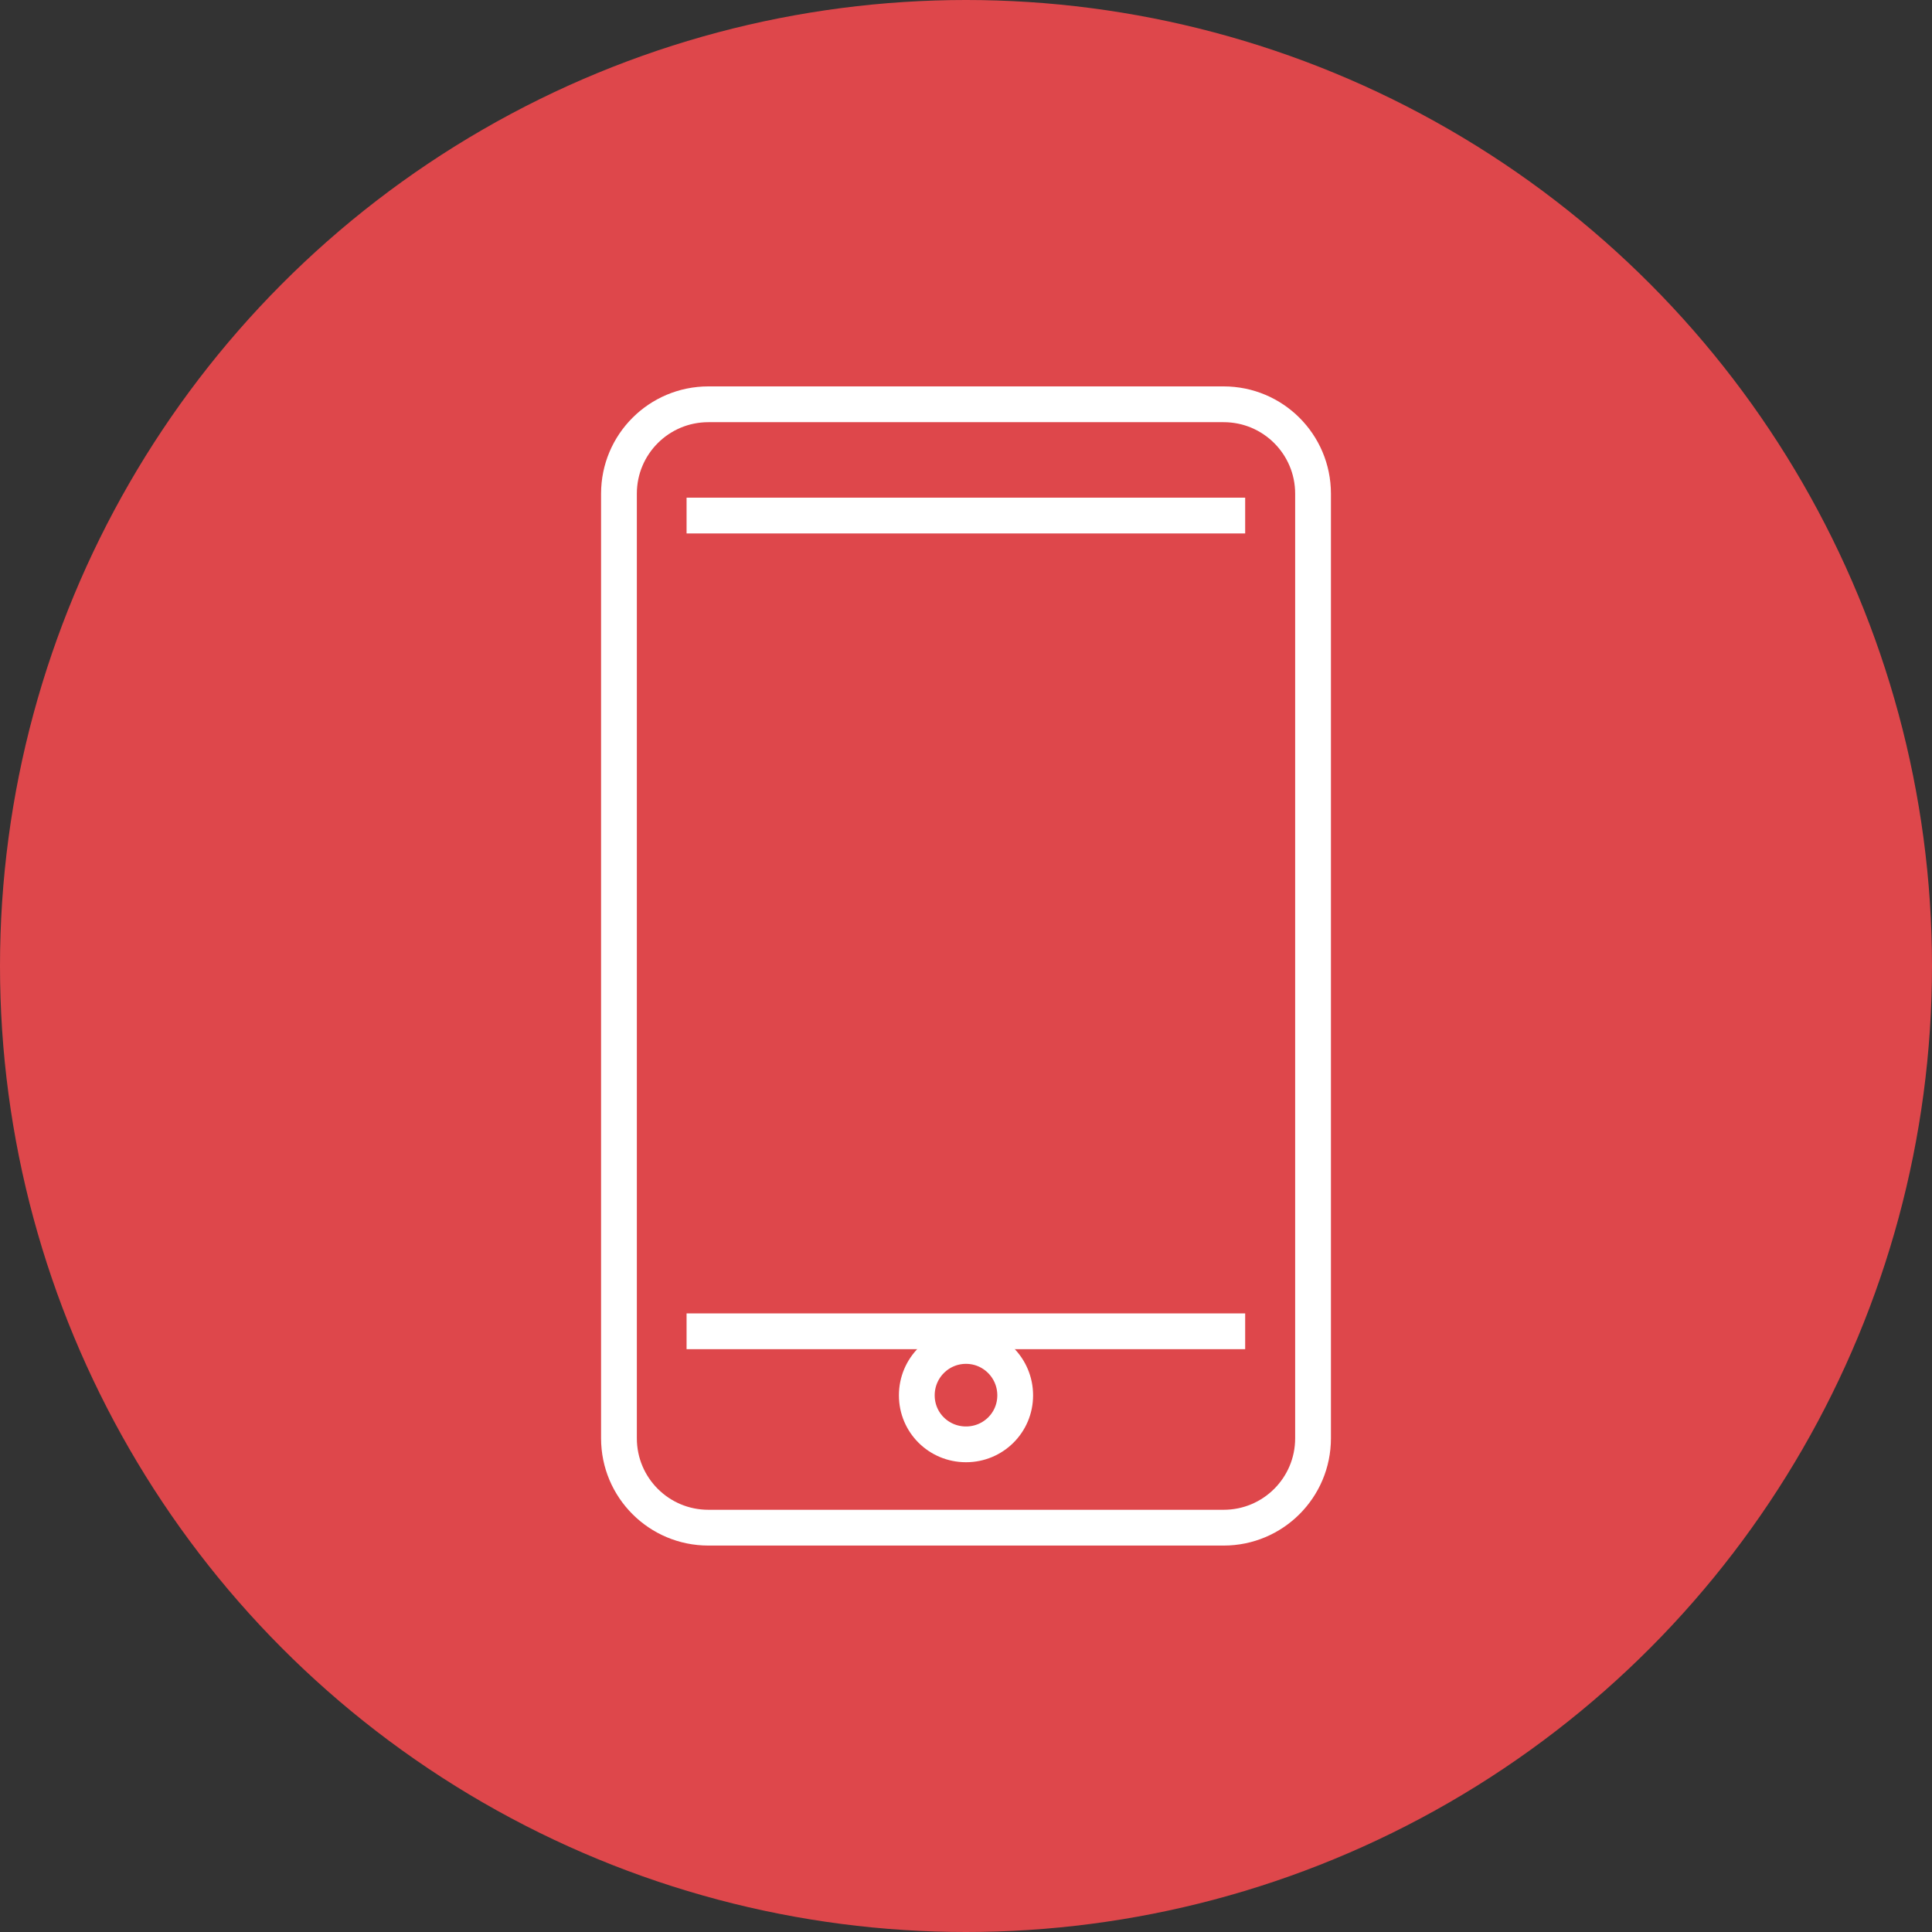
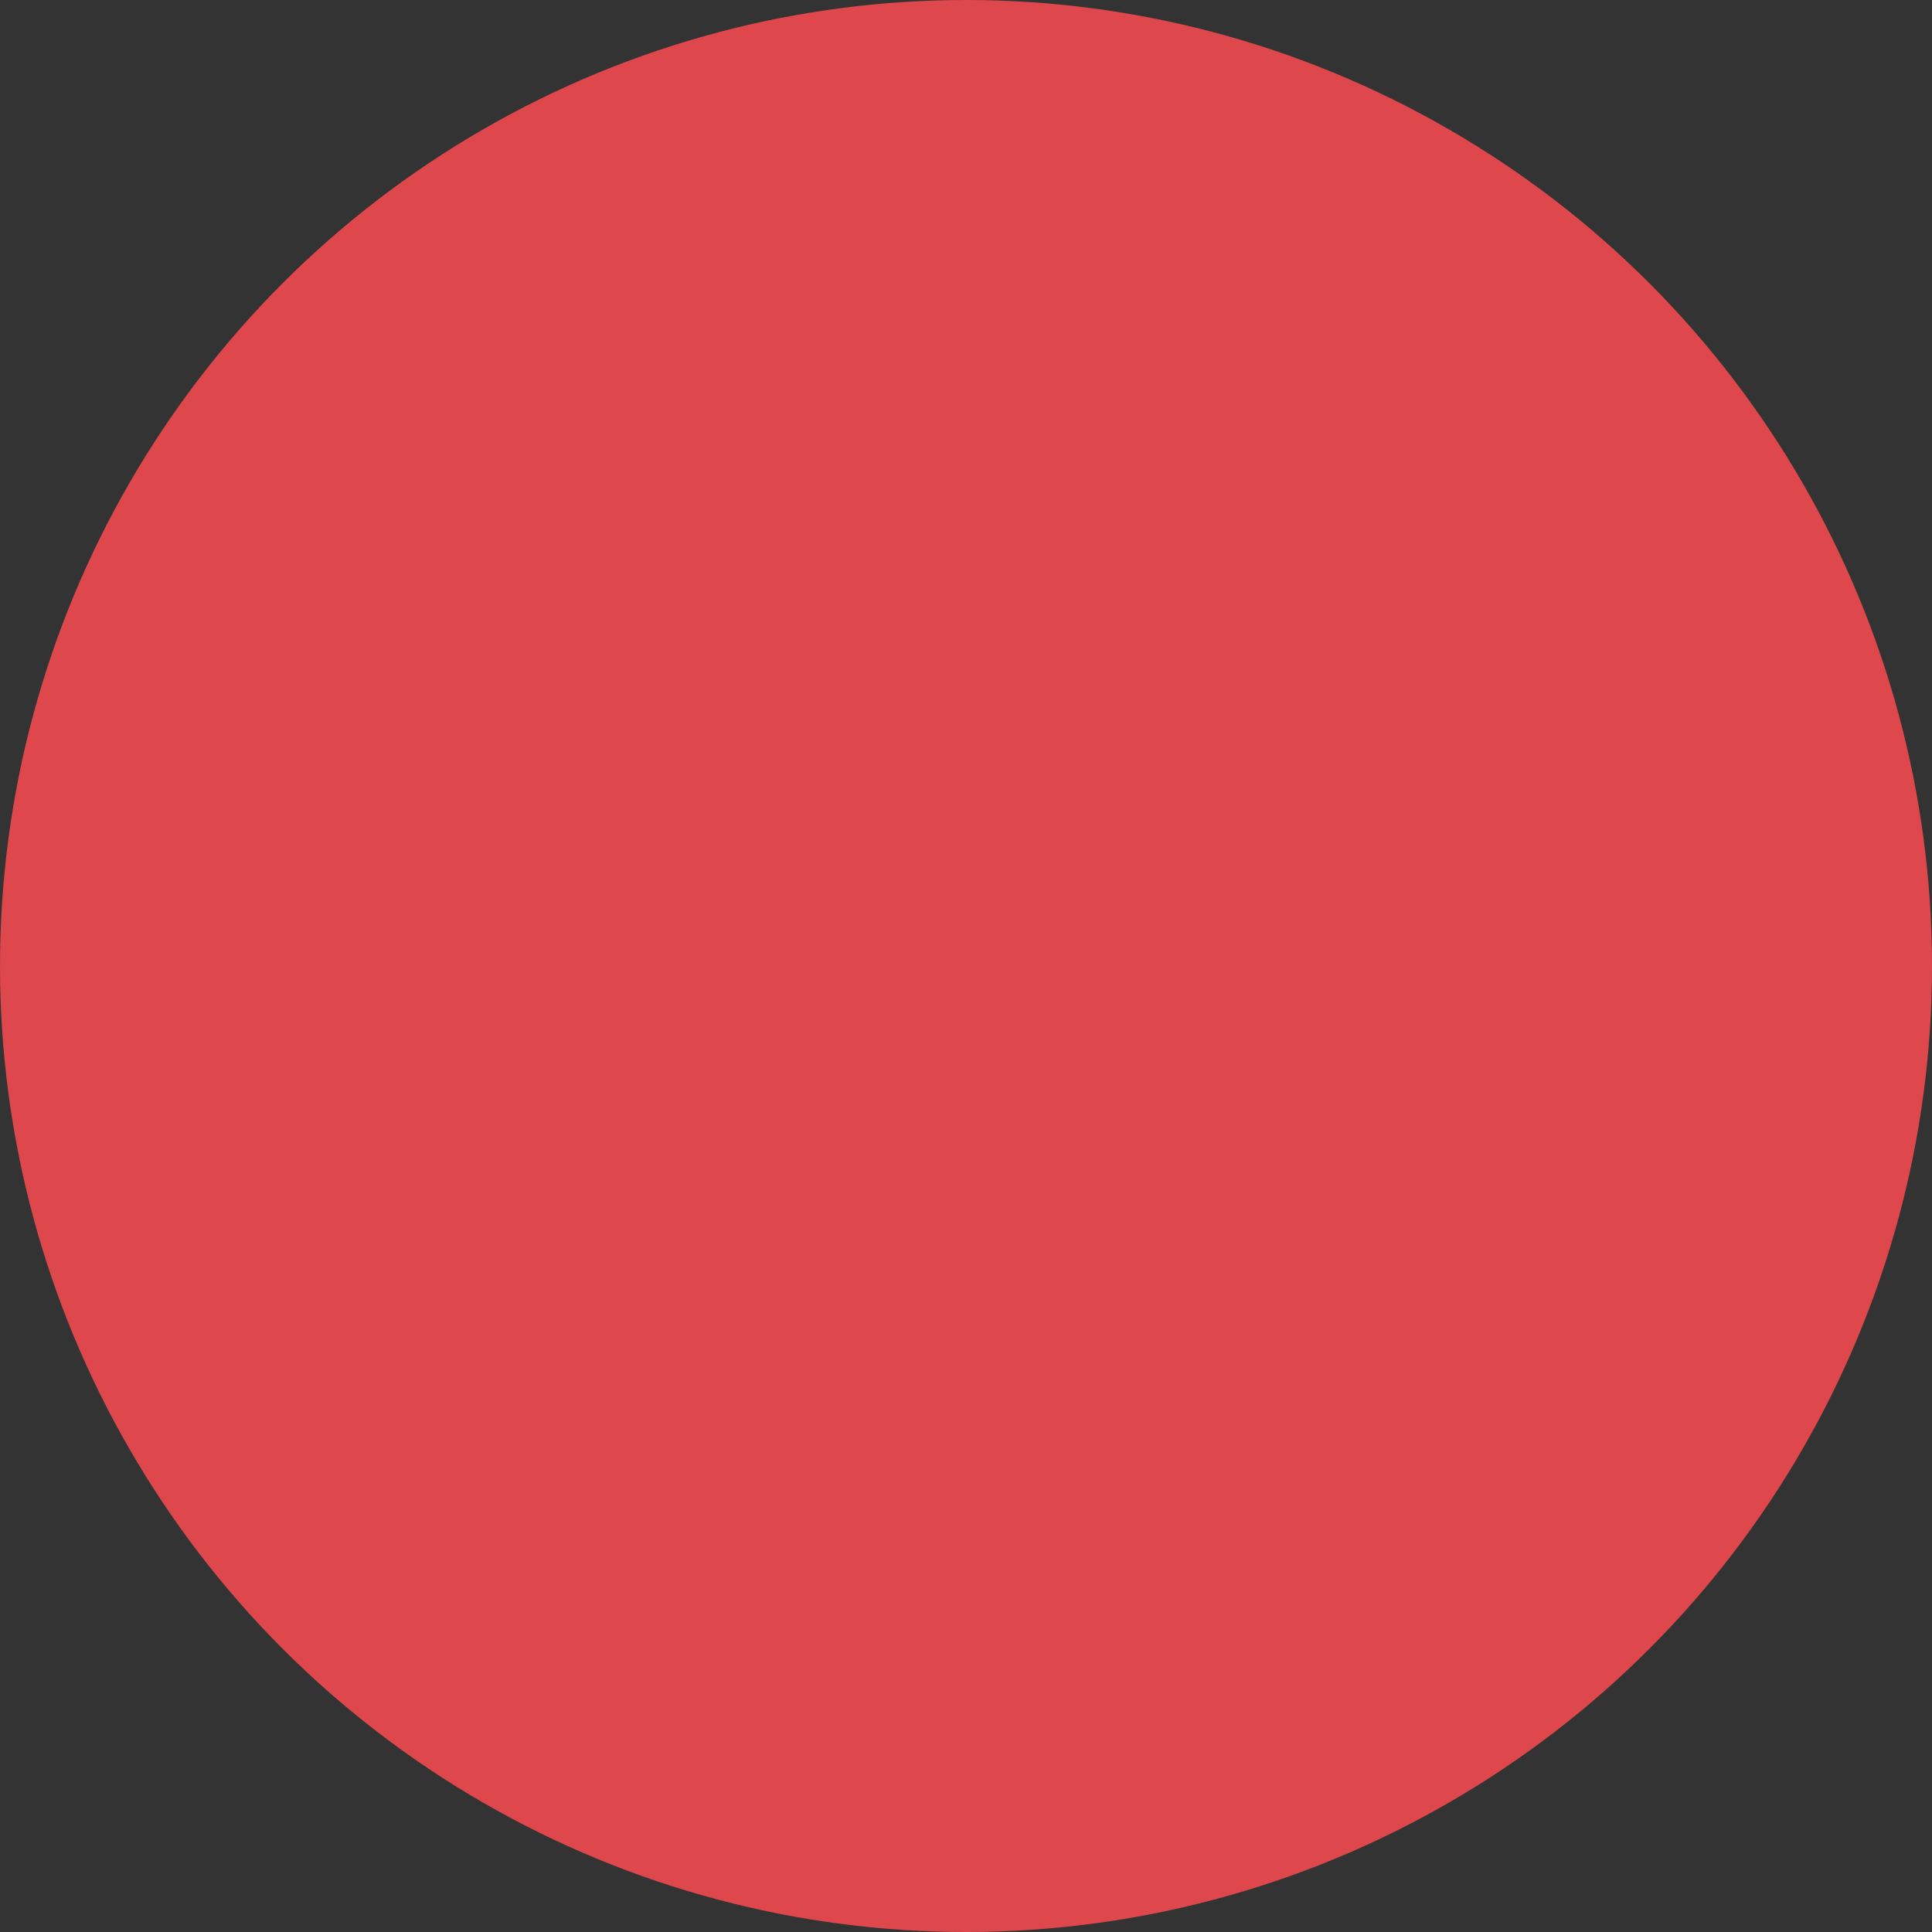
<svg xmlns="http://www.w3.org/2000/svg" xmlns:xlink="http://www.w3.org/1999/xlink" version="1.1" x="0px" y="0px" width="54px" height="54px" viewBox="0 0 54 54" enable-background="new 0 0 54 54" xml:space="preserve">
  <rect x="0" y="0" width="54" height="54" fill="#333333" stroke="none" />
  <g id="Layer_2">
    <circle id="SVGID_1_" fill="#DE474B" cx="27" cy="27" r="27" />
  </g>
  <g id="SvgjsSvg1019">
    <g>
      <defs>
-         <path id="SVGID_2_" d="M19.8,10.8h14.4c1.657,0,3,1.34,3,3v26.399c0,1.66-1.343,3-3,3H19.8c-1.657,0-3-1.34-3-3V13.8     C16.8,12.14,18.143,10.8,19.8,10.8z" />
-       </defs>
+         </defs>
      <clipPath id="SVGID_3_">
        <use xlink:href="#SVGID_2_" overflow="visible" />
      </clipPath>
-       <path id="SvgjsPath1024" clip-path="url(#SVGID_3_)" fill="#FFFFFF" fill-opacity="0" stroke="#FFFFFF" stroke-width="2" stroke-miterlimit="50" stroke-dasharray="0" d="    M19.8,10.8h14.4c1.657,0,3,1.34,3,3v26.399c0,1.66-1.343,3-3,3H19.8c-1.657,0-3-1.34-3-3V13.8C16.8,12.14,18.143,10.8,19.8,10.8z" />
    </g>
-     <path id="SvgjsPath1027" fill="#FFFFFF" fill-opacity="0" stroke="#FFFFFF" stroke-miterlimit="50" stroke-dasharray="0" d="   M19.19,14.41h15.613" />
-     <path id="SvgjsPath1028" fill="#FFFFFF" fill-opacity="0" stroke="#FFFFFF" stroke-miterlimit="50" stroke-dasharray="0" d="   M19.19,37.21h15.613" />
    <g>
      <defs>
-         <path id="SVGID_4_" d="M27,37.12c1.035,0,1.875,0.84,1.875,1.88s-0.84,1.87-1.875,1.87c-1.036,0-1.875-0.83-1.875-1.87     S25.964,37.12,27,37.12z" />
-       </defs>
+         </defs>
      <clipPath id="SVGID_5_">
        <use xlink:href="#SVGID_4_" overflow="visible" />
      </clipPath>
-       <path id="SvgjsPath1029" clip-path="url(#SVGID_5_)" fill="#FFFFFF" fill-opacity="0" stroke="#FFFFFF" stroke-width="2" stroke-miterlimit="50" stroke-dasharray="0" d="    M27,37.12c1.035,0,1.875,0.84,1.875,1.88s-0.84,1.87-1.875,1.87c-1.036,0-1.875-0.83-1.875-1.87S25.964,37.12,27,37.12z" />
+       <path id="SvgjsPath1029" clip-path="url(#SVGID_5_)" fill="#FFFFFF" fill-opacity="0" stroke="#FFFFFF" stroke-width="2" stroke-miterlimit="50" stroke-dasharray="0" d="    M27,37.12c1.035,0,1.875,0.84,1.875,1.88s-0.84,1.87-1.875,1.87c-1.036,0-1.875-0.83-1.875-1.87z" />
    </g>
  </g>
</svg>